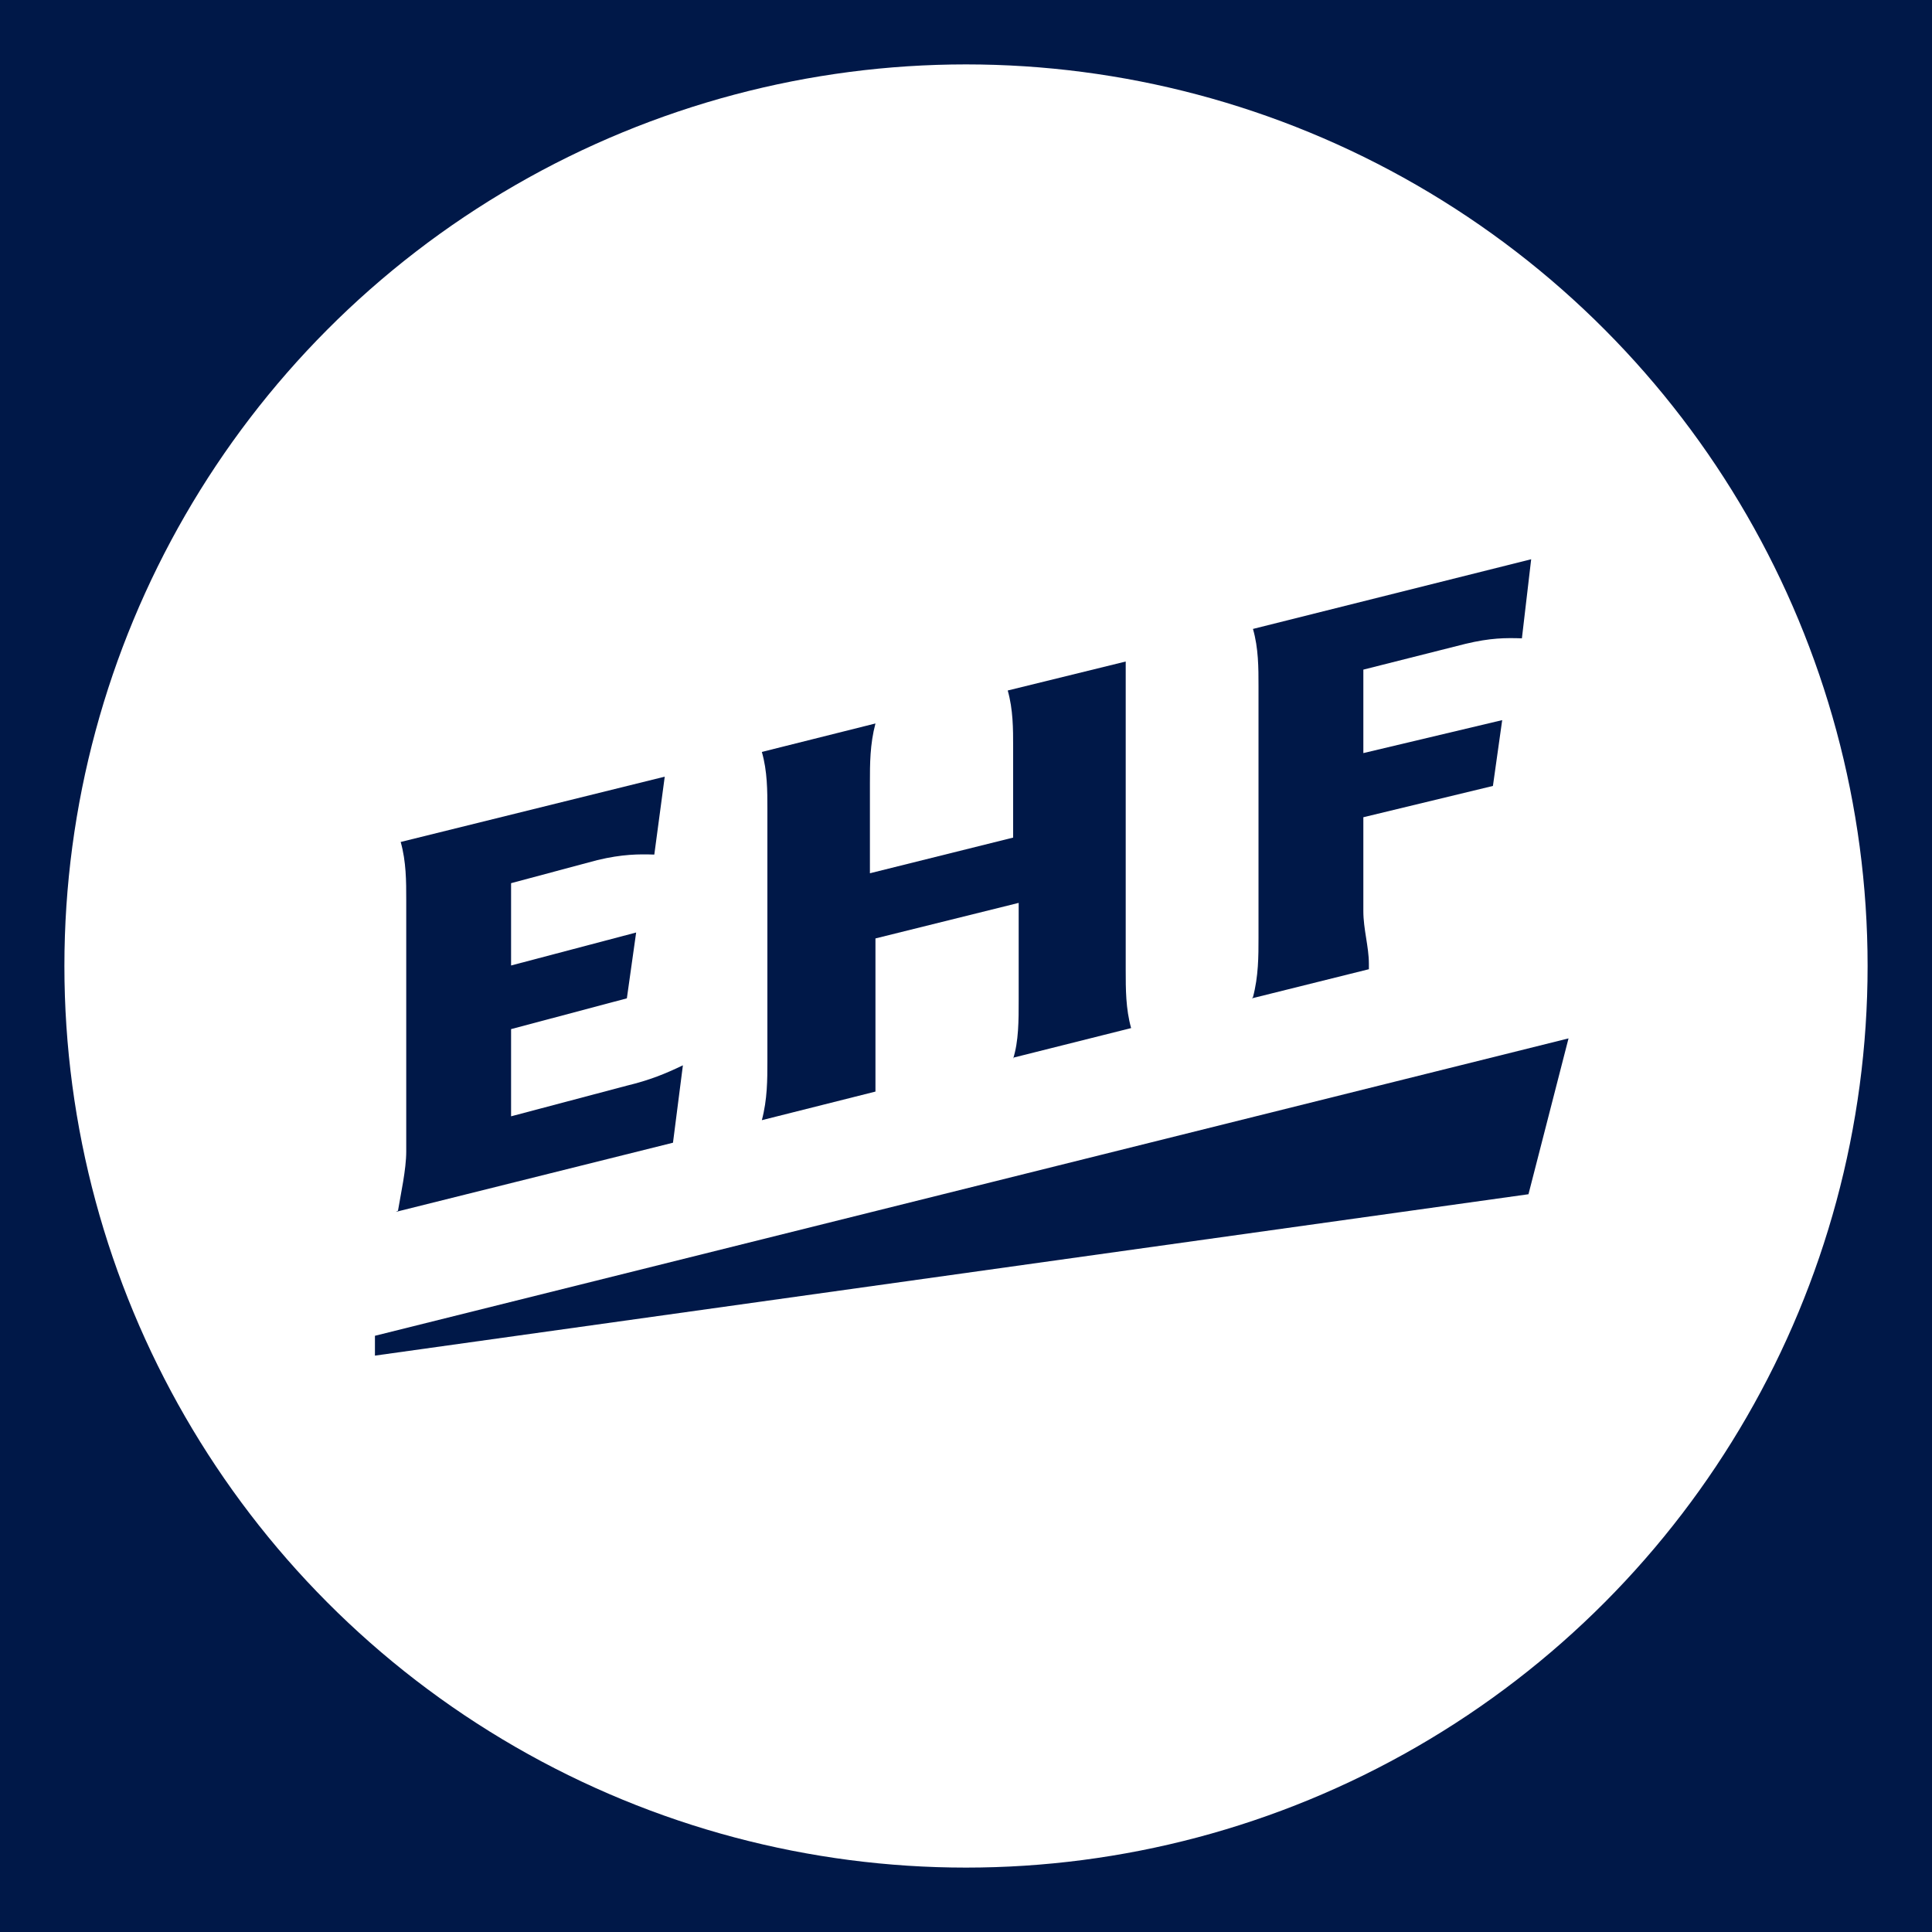
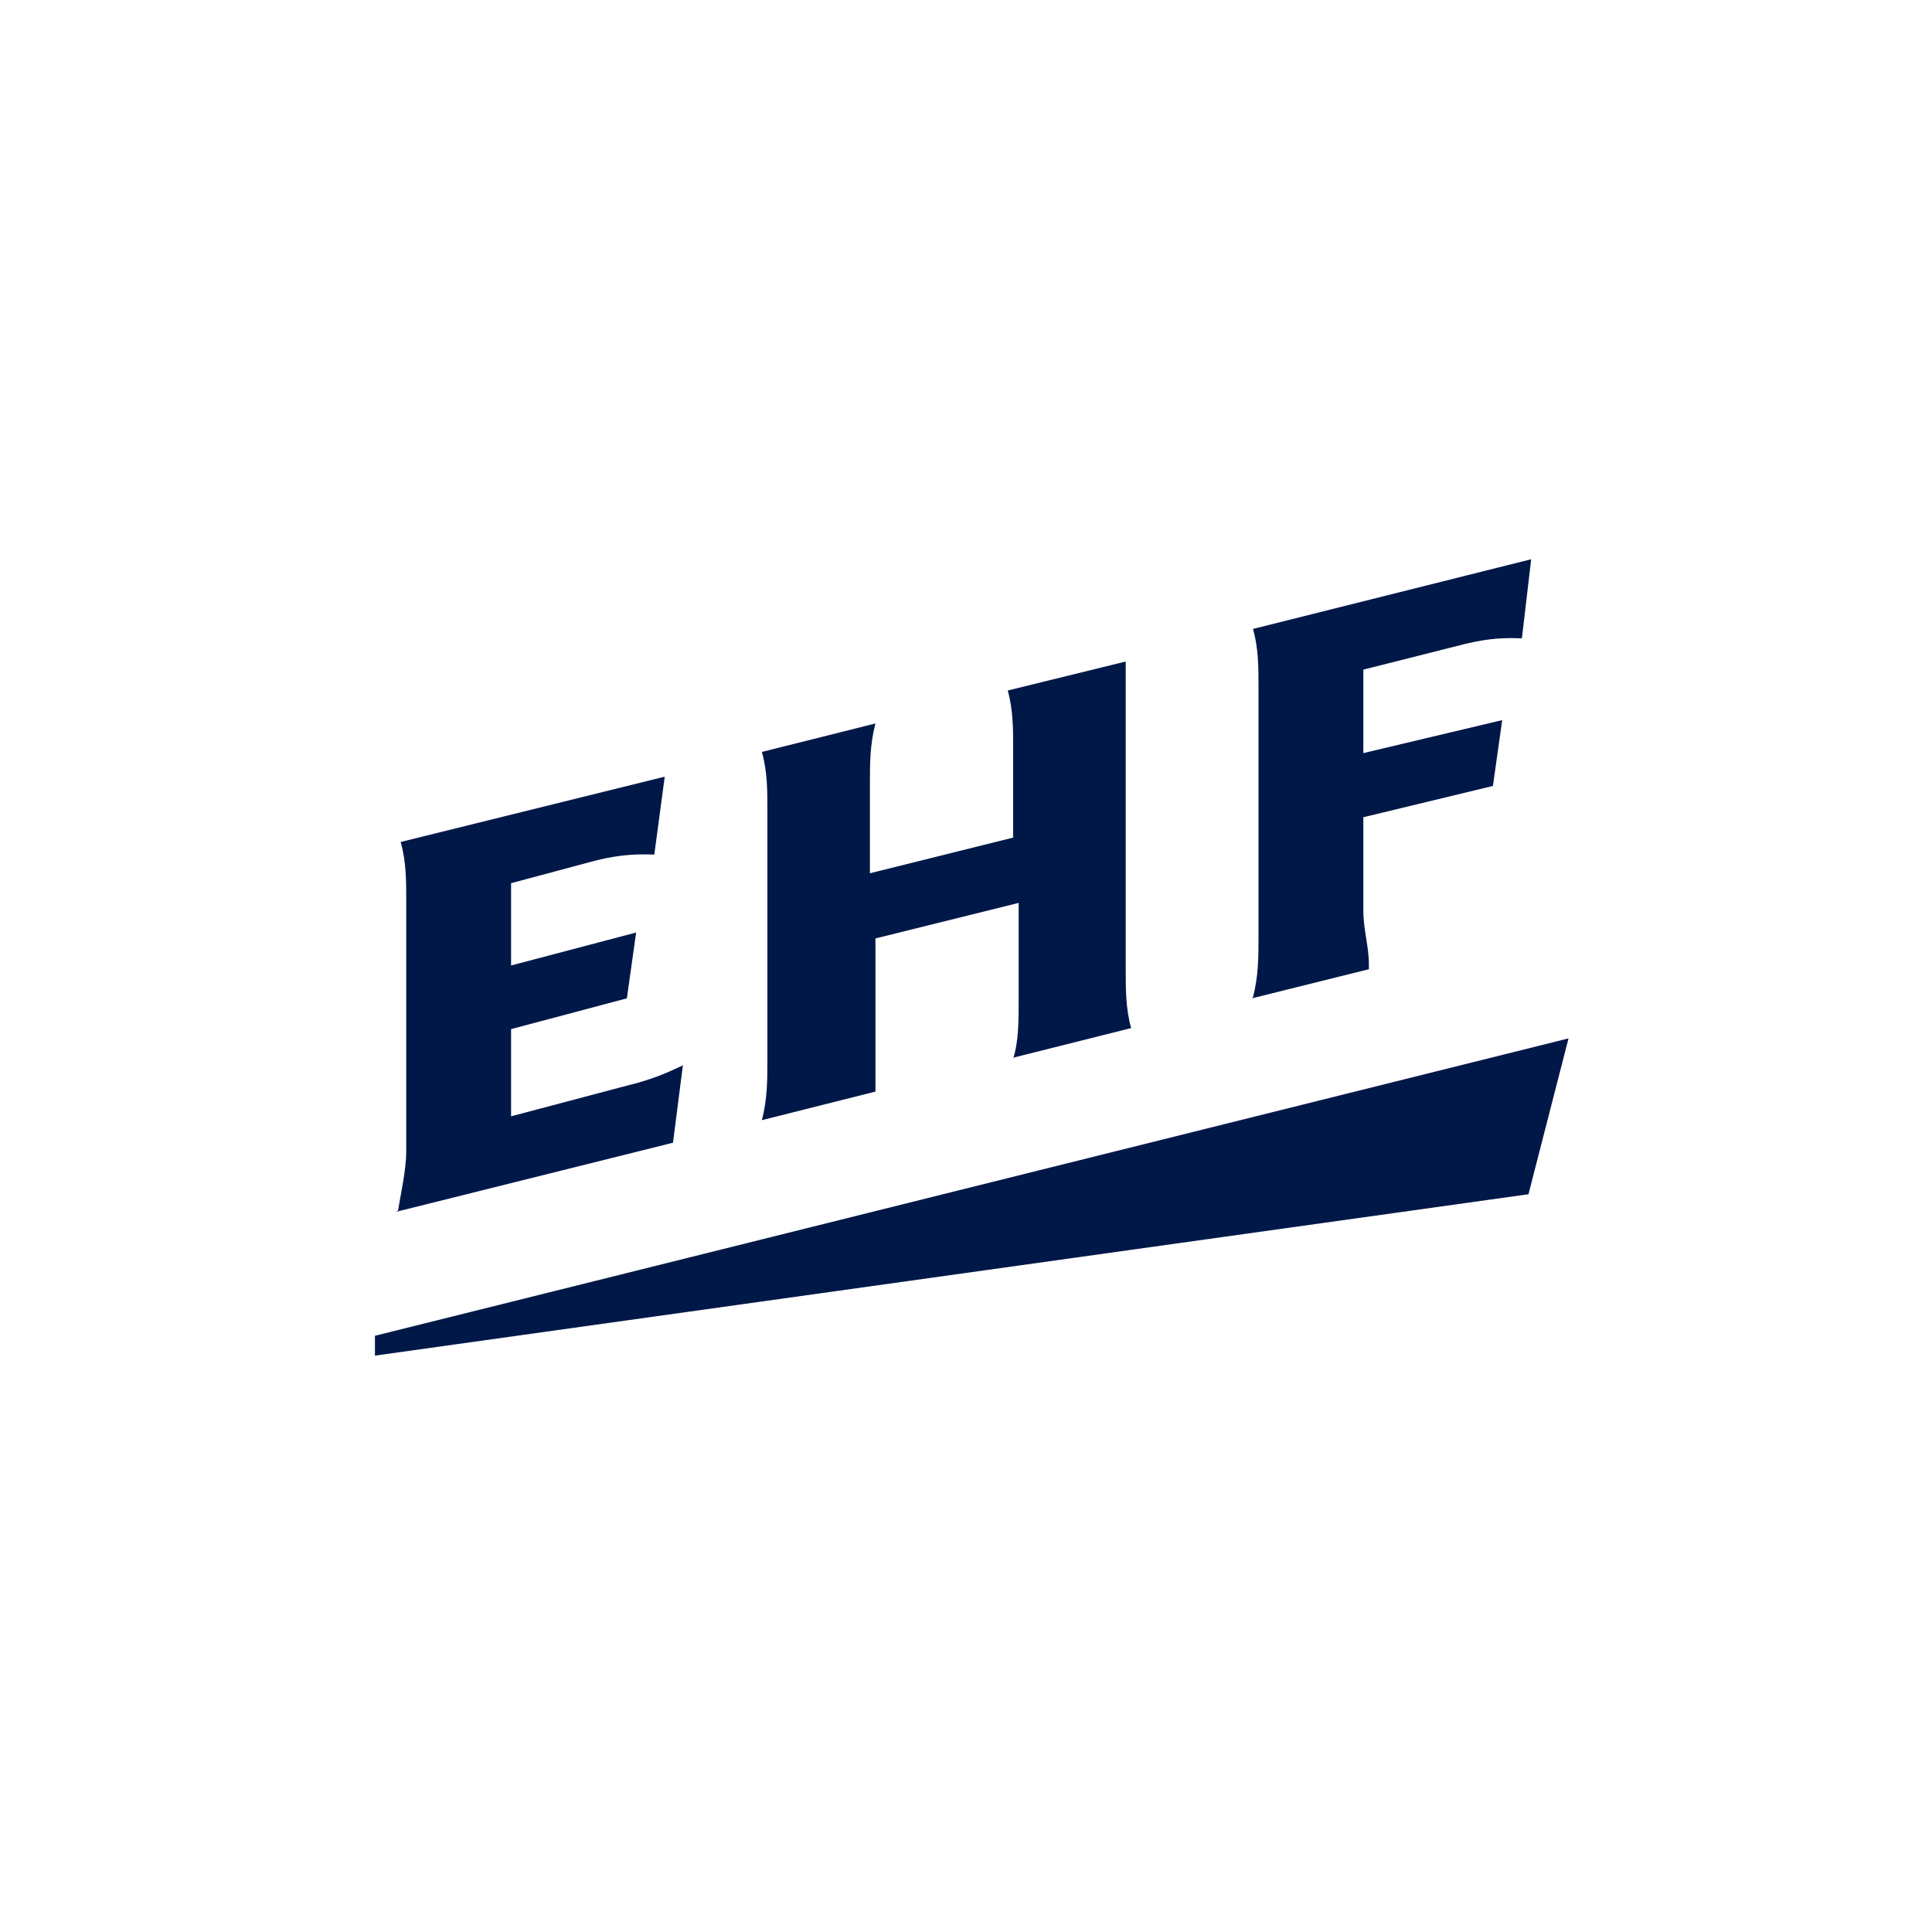
<svg xmlns="http://www.w3.org/2000/svg" version="1.1" id="Слой_1" x="0px" y="0px" viewBox="0 0 15 15" style="enable-background:new 0 0 15 15;" xml:space="preserve">
  <style type="text/css">
	.st0{fill:#001848;}
	.st1{fill:#FFFFFF;}
</style>
-   <rect class="st0" width="15" height="15" />
  <g>
    <g>
-       <circle class="st1" cx="7.5" cy="7.5" r="7" />
-     </g>
+       </g>
    <g>
      <path class="st0" d="M2.911,10.525l8.956-1.253l0.311-1.21l-9.267,2.309V10.525z M3.073,9.409l2.152-0.537l0.077-0.601    C5.169,8.335,5.046,8.386,4.867,8.429L3.968,8.667V7.99l0.899-0.239L4.939,7.24L3.968,7.496V6.857l0.669-0.179    C4.833,6.631,4.961,6.631,5.08,6.635L5.161,6.03L3.111,6.537C3.154,6.69,3.154,6.844,3.154,6.984V8.94    c0,0.141-0.043,0.332-0.064,0.46l0,0L3.073,9.409z" />
      <g>
        <path class="st0" d="M7.866,8.212l0.916-0.23C8.74,7.832,8.74,7.679,8.74,7.534V5.583c0-0.141,0-0.29,0-0.447l0,0L7.824,5.361     l0,0C7.866,5.51,7.866,5.659,7.866,5.8v0.703L6.754,6.78V6.077c0-0.145,0-0.298,0.043-0.46L5.915,5.838     c0.043,0.149,0.043,0.303,0.043,0.443v1.956c0,0.145,0,0.298-0.043,0.46l0.882-0.222l0,0c0-0.145,0-0.298,0-0.439v-0.75     L7.909,7.01v0.75c0,0.166,0,0.324-0.043,0.46V8.212z" />
      </g>
      <g>
        <path class="st0" d="M9.72,7.751l0.908-0.226V7.483c0-0.132-0.043-0.268-0.043-0.409V6.345l1.006-0.243l0.072-0.511l-1.078,0.256     V5.199l0.792-0.2c0.196-0.047,0.311-0.047,0.439-0.043l0.072-0.614l-2.16,0.541c0.043,0.149,0.043,0.303,0.043,0.443v1.956     c0,0.141,0,0.298-0.043,0.46L9.72,7.751z" />
      </g>
    </g>
  </g>
</svg>